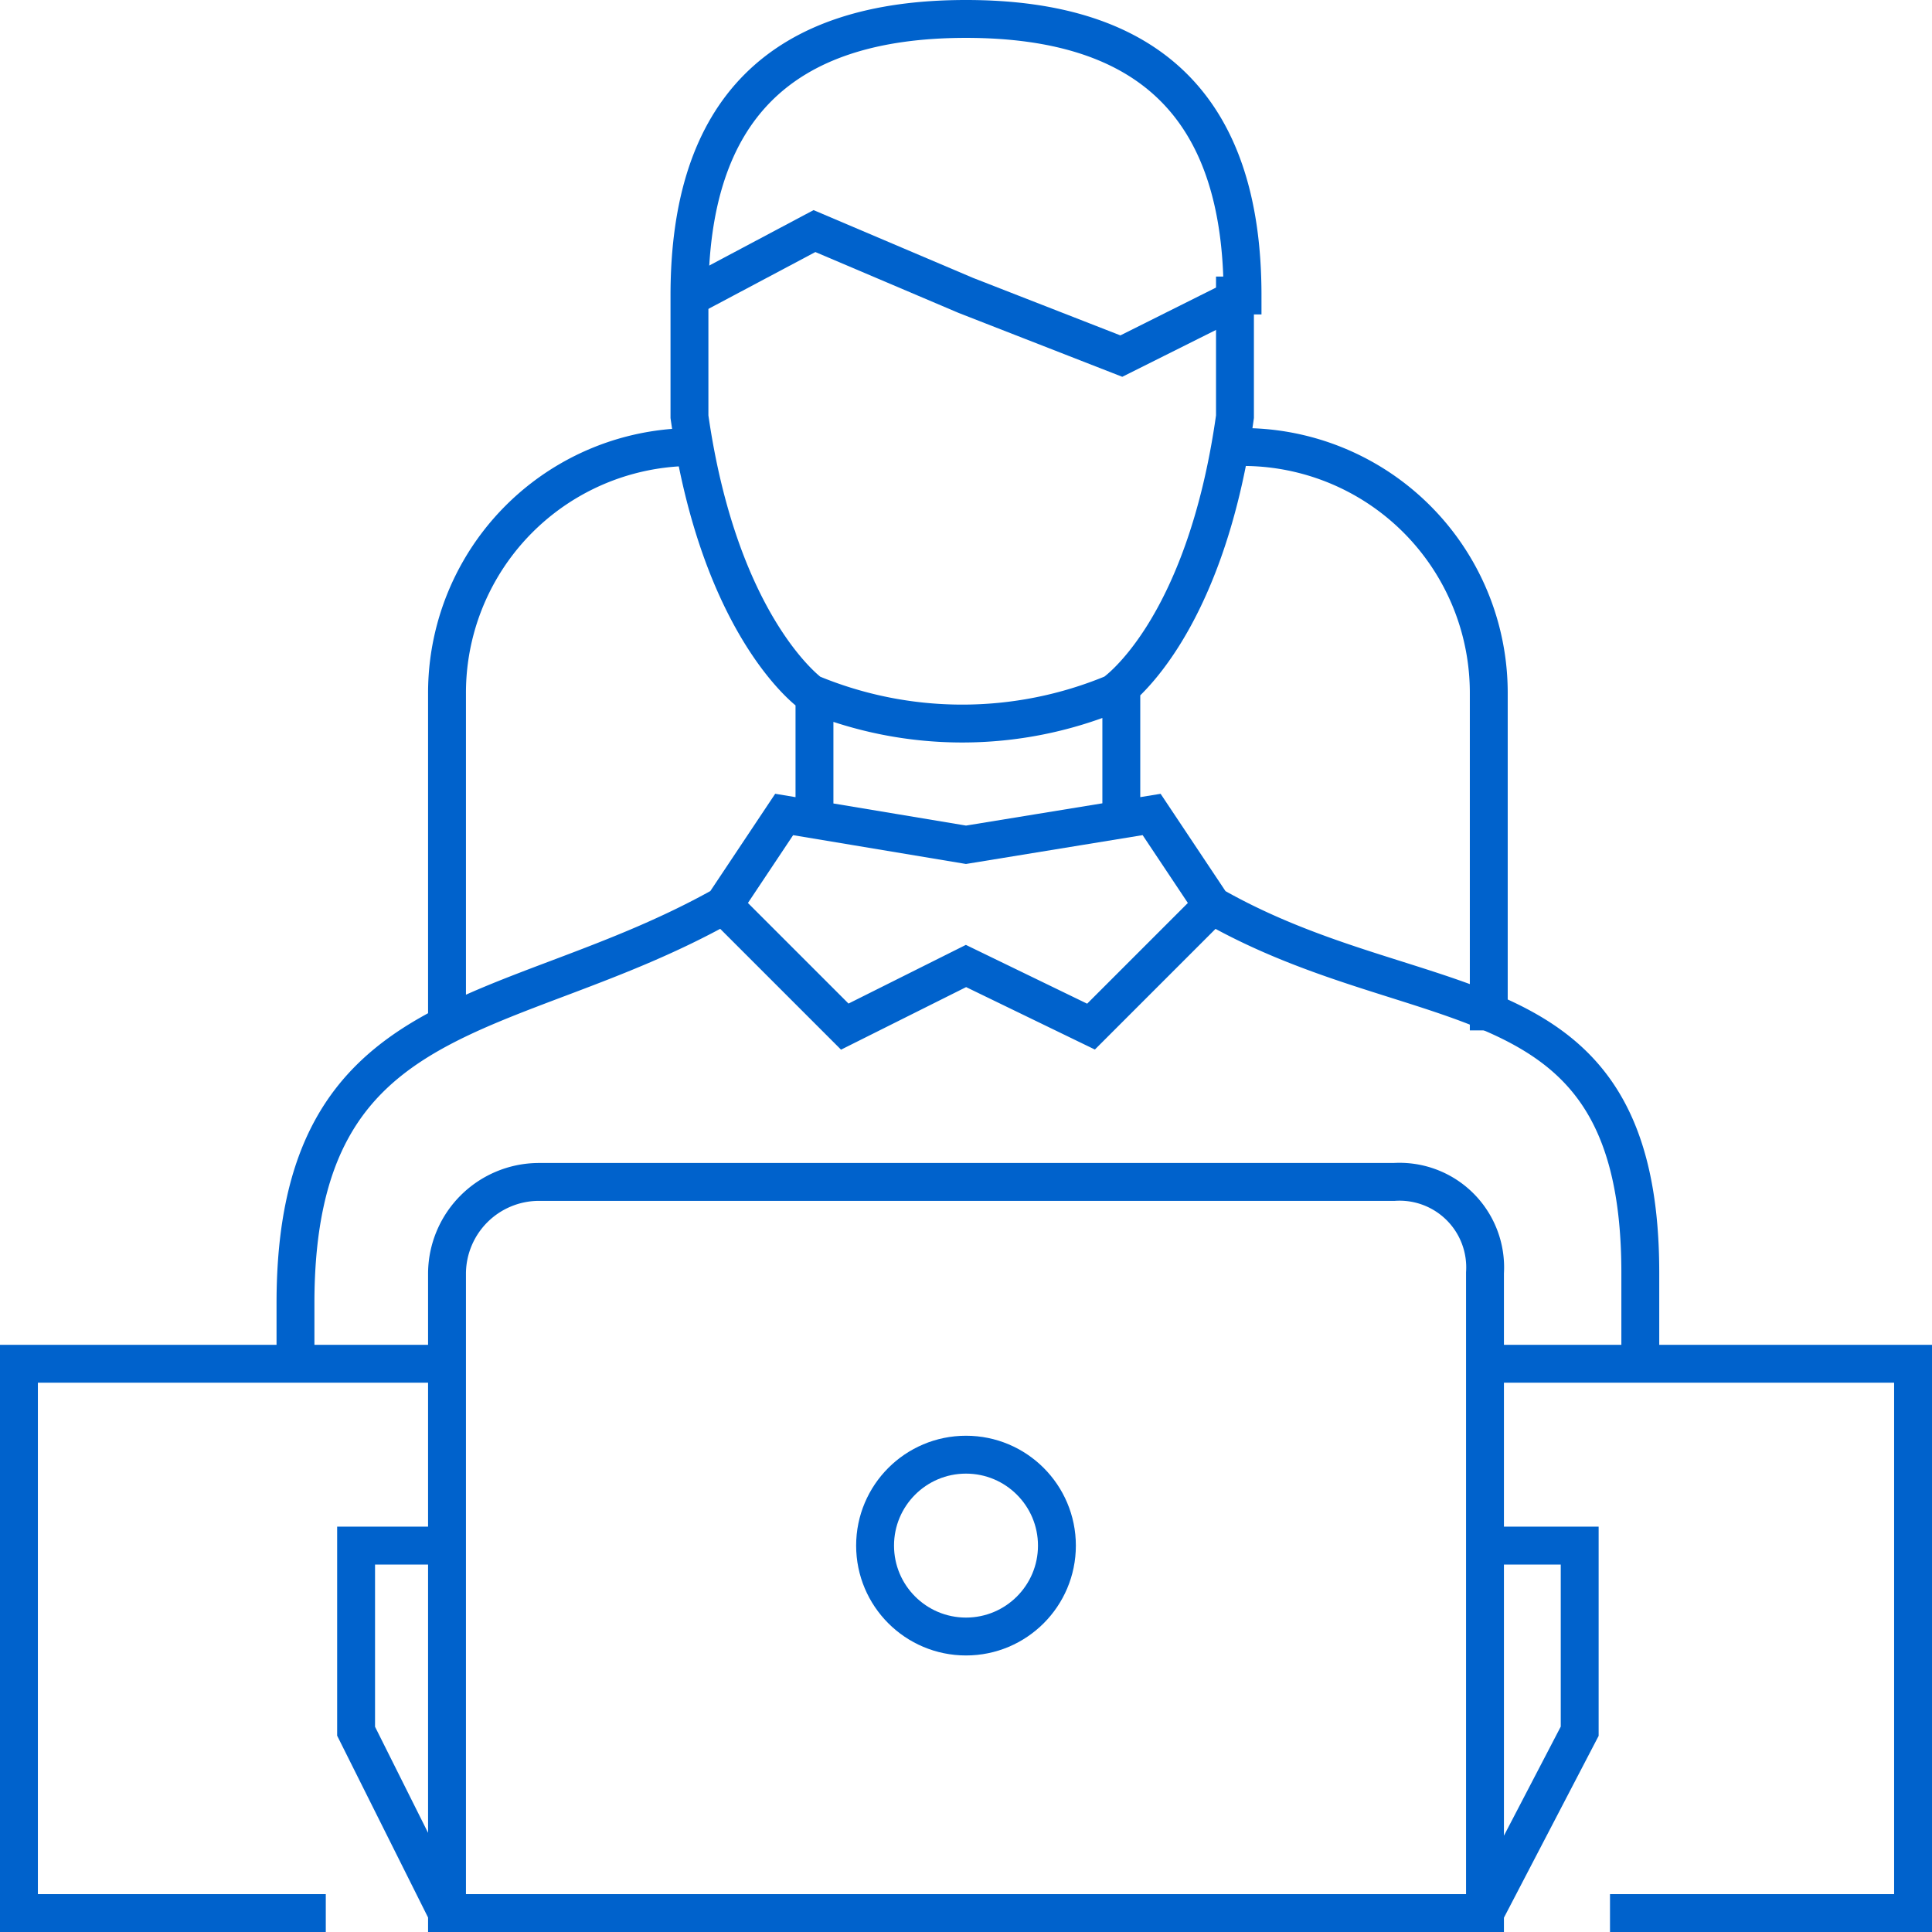
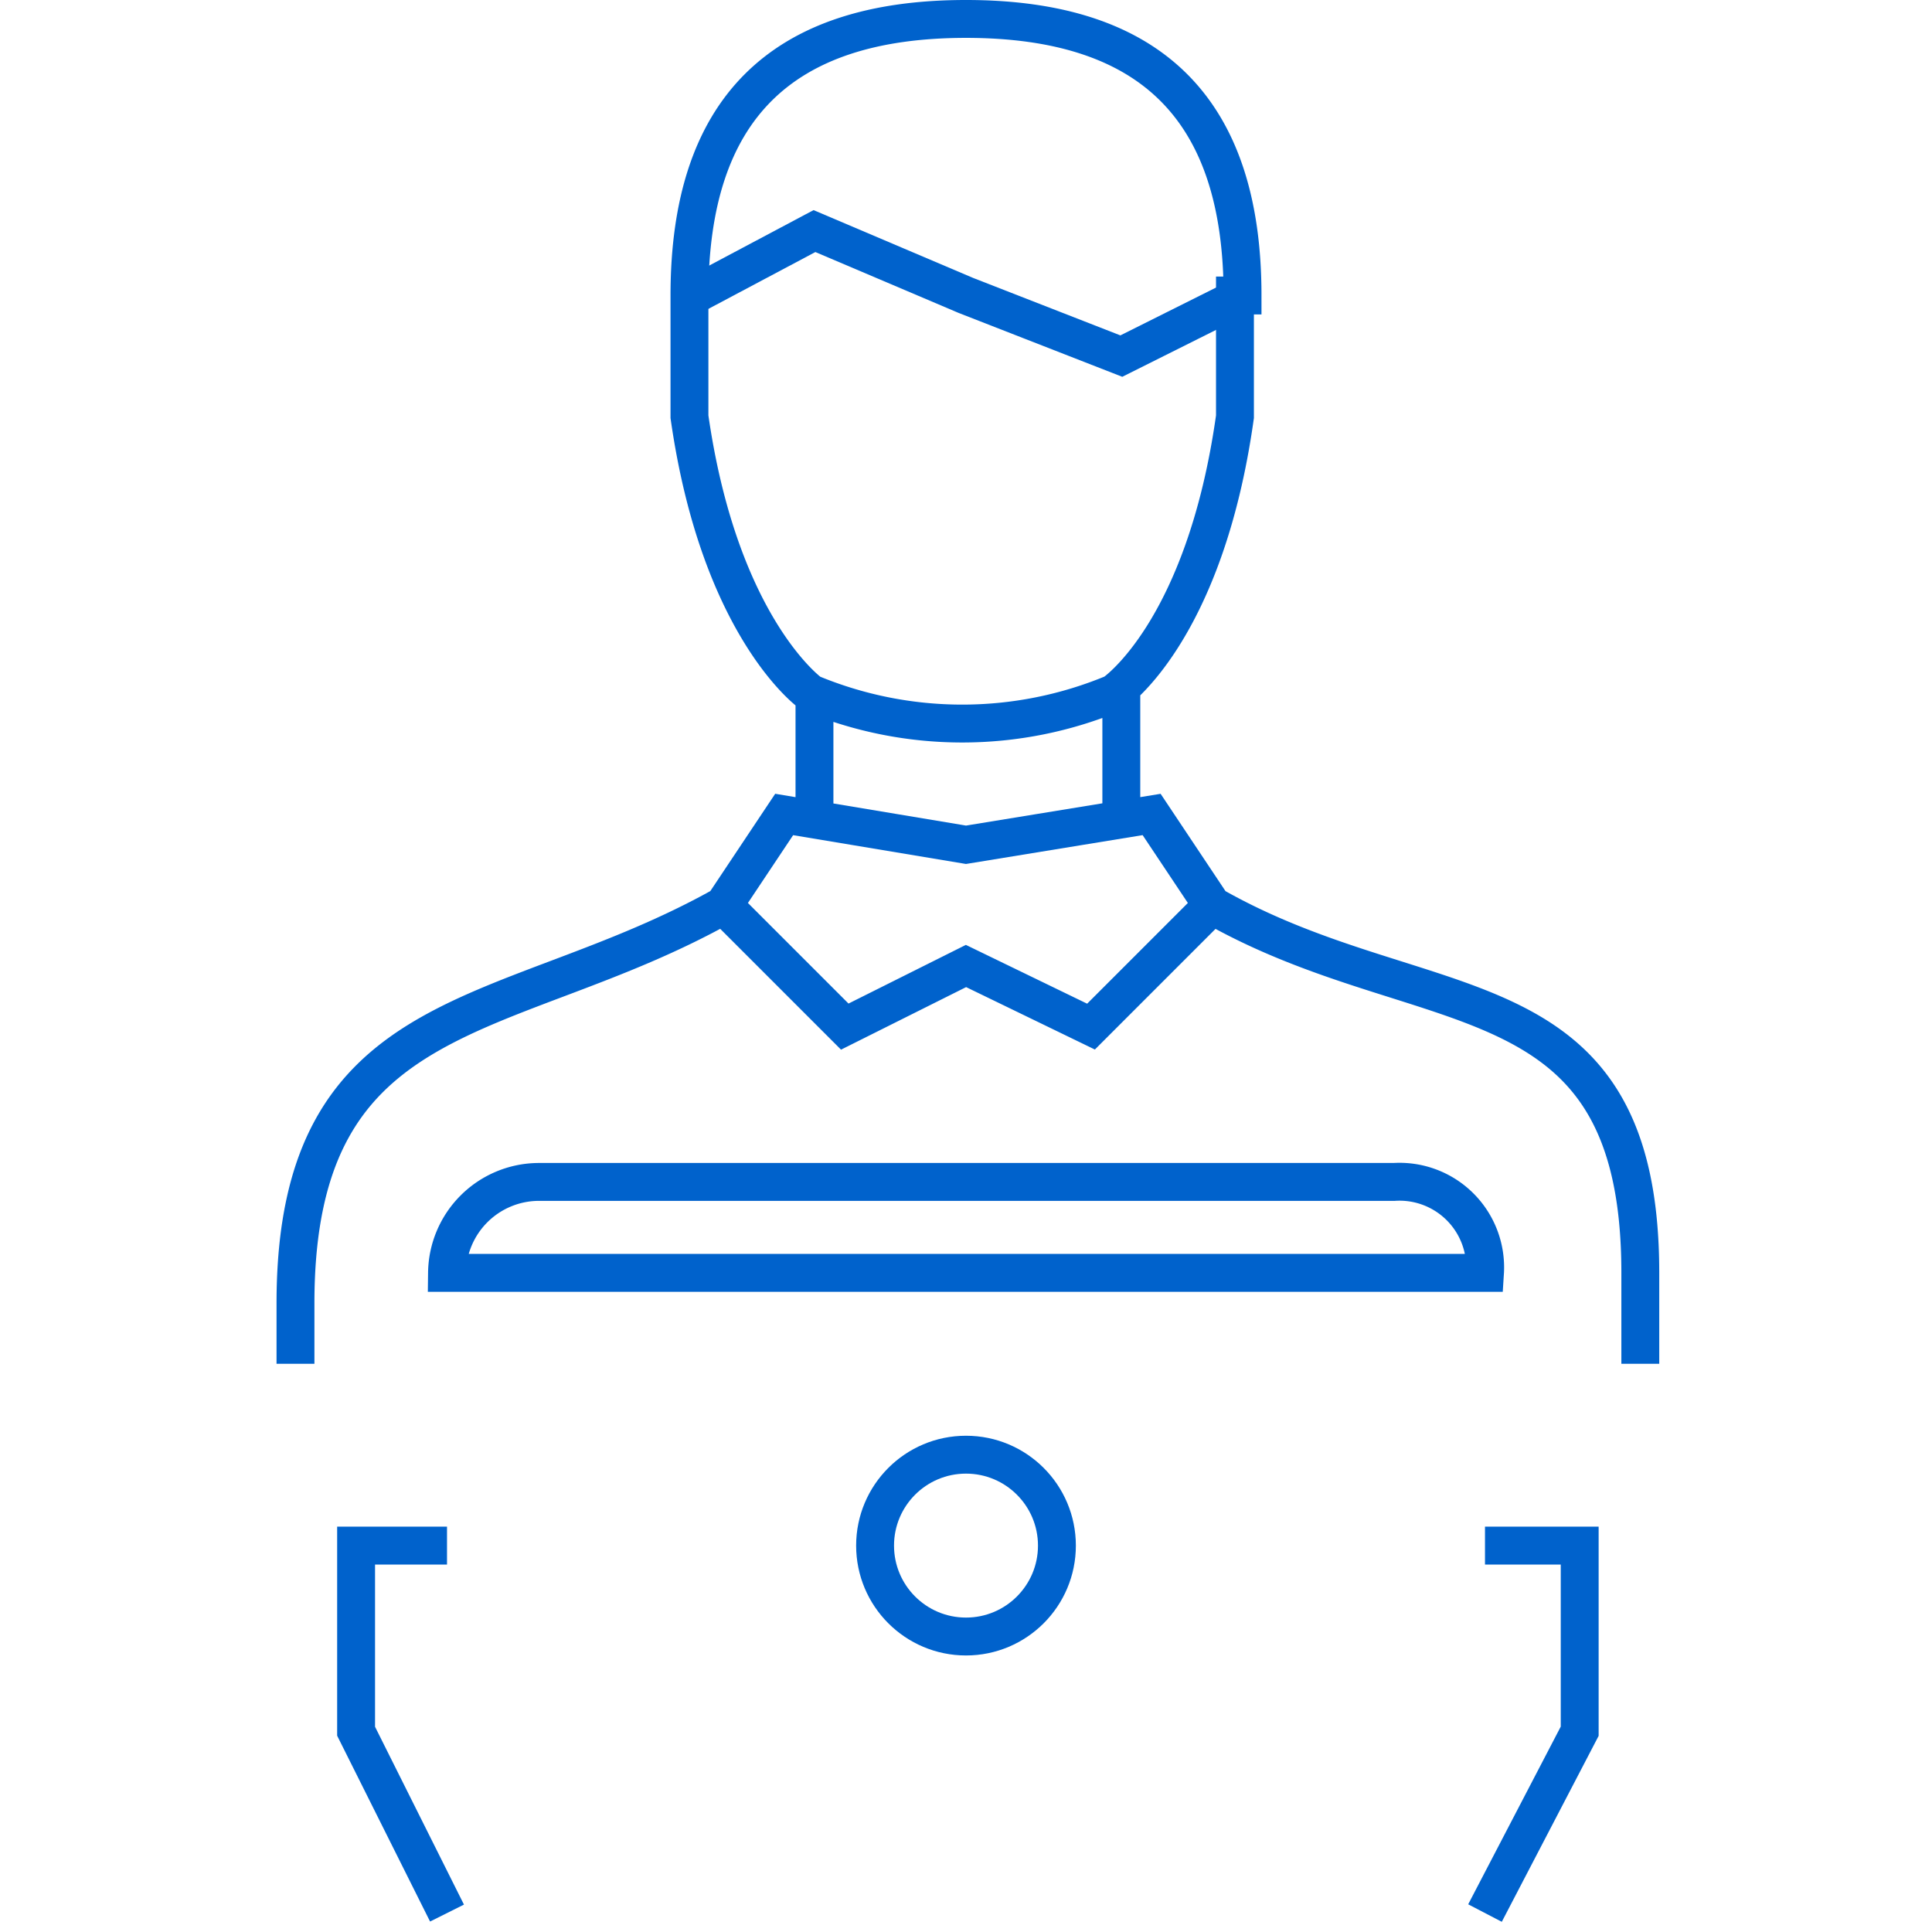
<svg xmlns="http://www.w3.org/2000/svg" viewBox="0 0 51 51">
  <defs>
    <style>.cls-1,.cls-2{fill:none;stroke-miterlimit:10;}.cls-1{stroke:#0062cc;}.cls-2{stroke:#0062cc;}</style>
  </defs>
  <g id="图层_2" data-name="图层 2">
    <g id="图层_1-2" data-name="图层 1">
-       <path class="cls-1" d="M18.3,11.8a6.49,6.49,0,0,0-6.5,6.5v8.9m21-15.4a6.49,6.49,0,0,1,6.5,6.5v8.9M39.2,36H50.5V50.5h-8m-33.9,0H.5V36H11.8" />
-       <path class="cls-2" d="M39.2,33.6V50.5H11.8V33.6a2.43,2.43,0,0,1,2.4-2.4H36.8A2.26,2.26,0,0,1,39.2,33.6Zm0,16.9,2.5-4.8V40.8H39.2M11.8,50.5,9.4,45.7V40.8h2.4" />
+       <path class="cls-2" d="M39.2,33.6H11.8V33.6a2.43,2.43,0,0,1,2.4-2.4H36.8A2.26,2.26,0,0,1,39.2,33.6Zm0,16.9,2.5-4.8V40.8H39.2M11.8,50.5,9.4,45.7V40.8h2.4" />
      <circle class="cls-2" cx="25.5" cy="40.8" r="2.4" />
      <path class="cls-1" d="M7.8,36V34.4c0-8.1,5.6-7.3,11.3-10.5m12.9,0c5.6,3.2,11.3,1.6,11.3,9.7V36M28.8,27.1l-3.3-1.6-3.2,1.6-3.2-3.2,1.6-2.4,4.8.8,4.9-.8L32,23.9Zm.8-8.9v3.3m-8.1,0V18.2M32.8,7.8c0-4.9-2.4-7.3-7.3-7.3s-7.3,2.4-7.3,7.3V11c.8,5.6,3.2,7.3,3.2,7.3a10.4,10.4,0,0,0,8,0s2.4-1.6,3.2-7.3V7.8Z" />
      <path class="cls-1" d="M18.3,7.8l3.2-1.7,4,1.7,4.1,1.6,3.2-1.6" />
    </g>
  </g>
</svg>